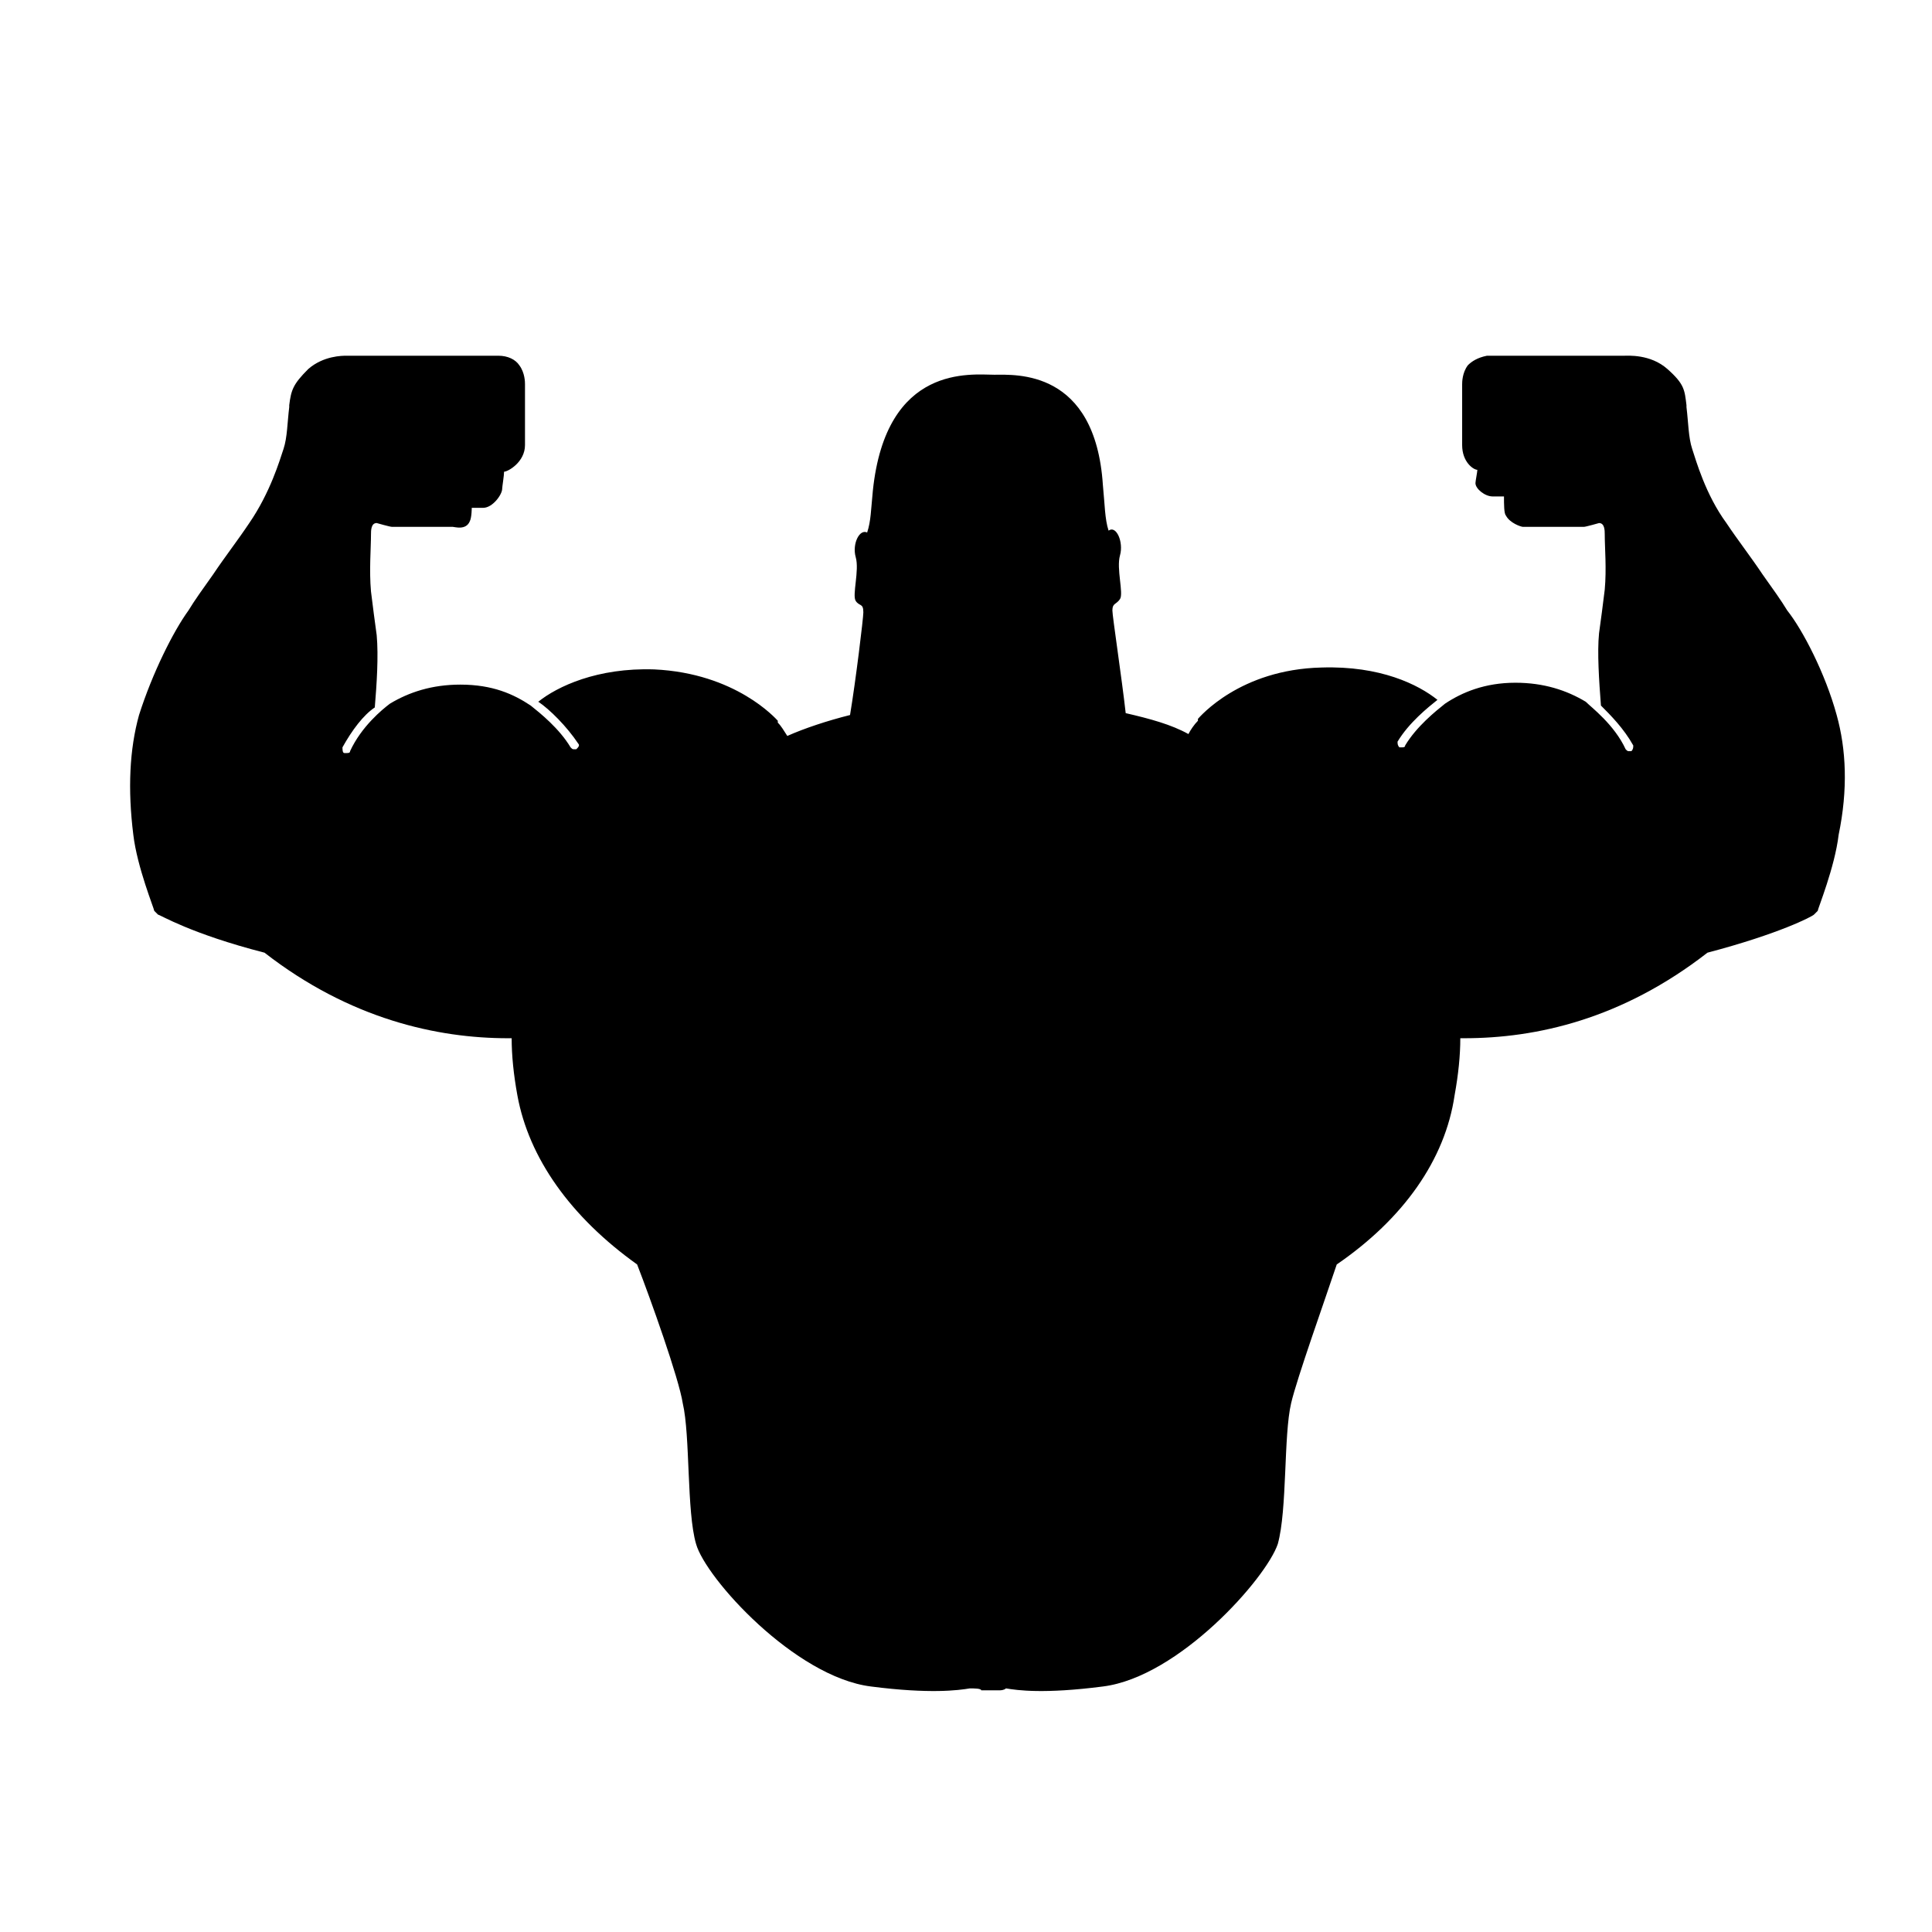
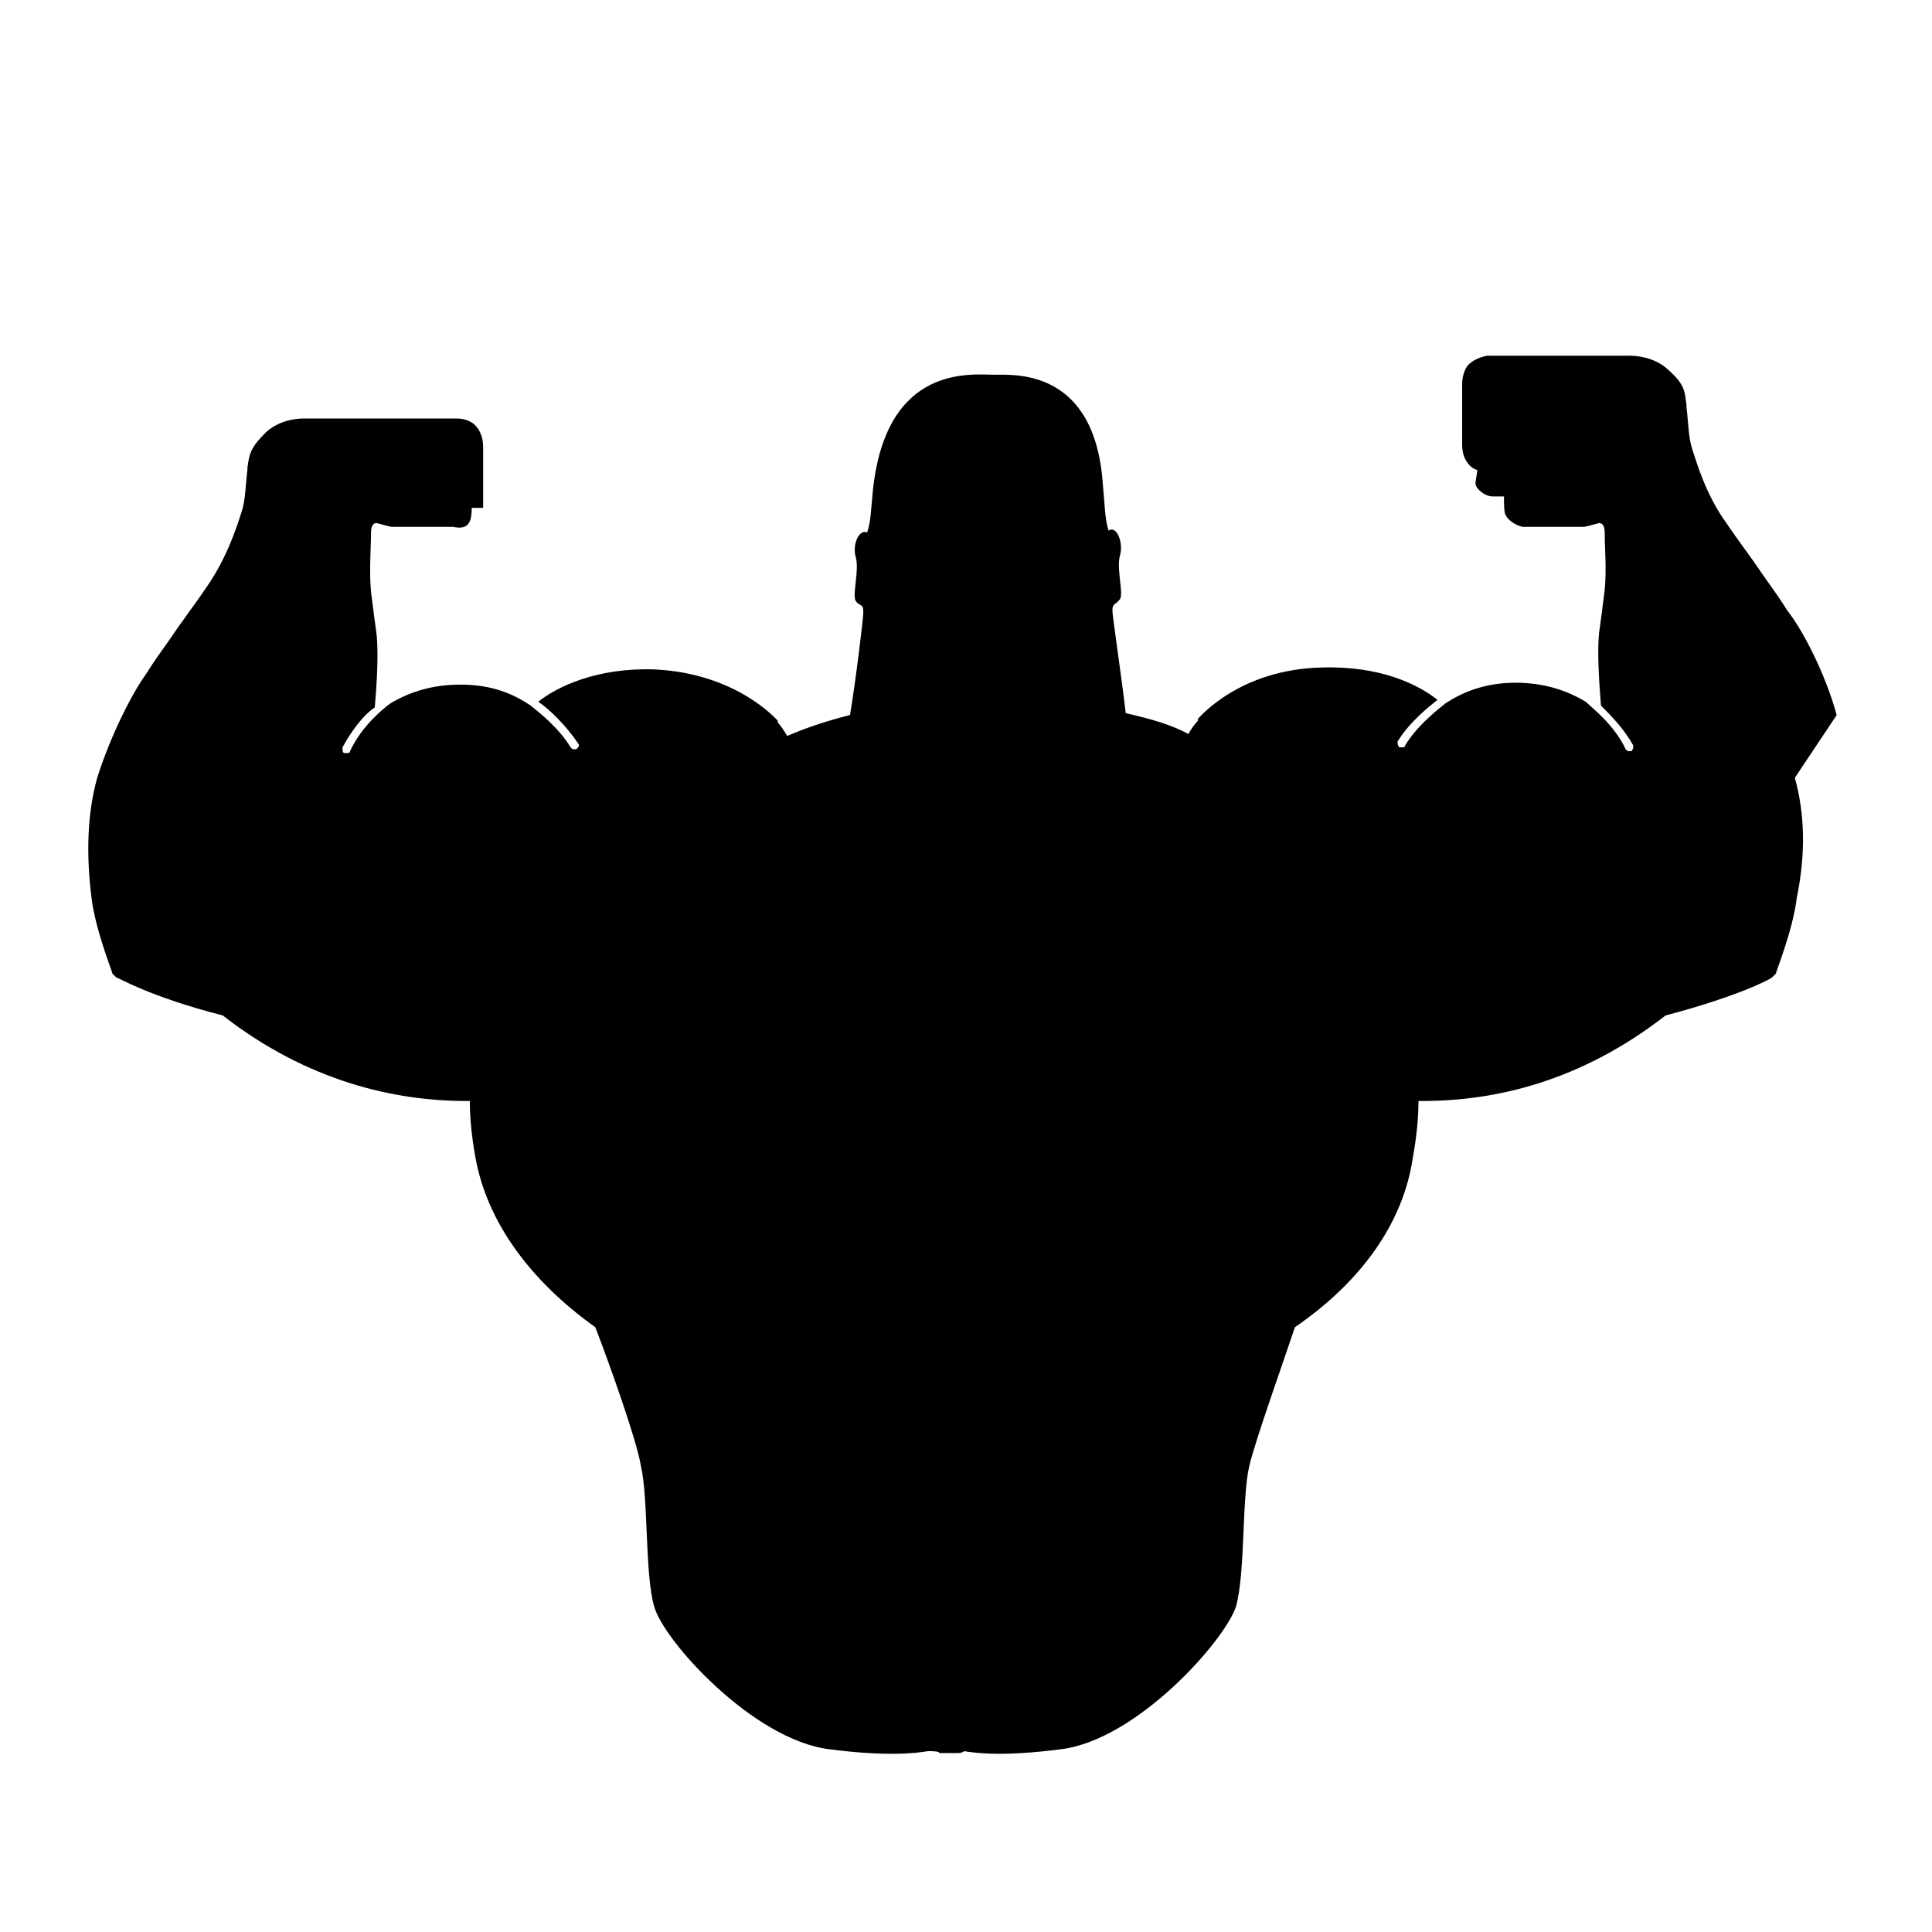
<svg xmlns="http://www.w3.org/2000/svg" fill="#000000" width="800px" height="800px" version="1.1" viewBox="144 144 512 512">
-   <path d="m630.74 333.5c-3.023-11.082-9.07-22.672-13.098-27.711-1.512-2.519-4.031-6.047-6.551-9.574-3.023-4.535-6.551-9.07-9.574-13.602-5.543-7.559-8.062-16.625-9.07-19.648-1.008-3.023-1.008-7.055-1.512-11.082v-0.504c-0.504-4.031-0.504-5.543-5.039-9.574-4.535-4.031-10.578-3.527-11.586-3.527h-36.273c-2.519 0.504-4.031 1.512-5.039 2.519-1.512 2.016-1.512 4.535-1.512 5.039v16.121c0 4.535 3.023 6.551 4.031 6.551 0 0.504-0.504 3.023-0.504 3.527 0 1.512 2.519 3.527 4.535 3.527h3.023c0 2.016 0 4.535 0.504 5.039 1.008 2.016 4.031 3.023 4.535 3.023h16.121c0.504 0 4.031-1.008 4.031-1.008 1.512 0 1.512 2.016 1.512 3.023 0 3.527 0.504 9.07 0 14.609-0.504 4.031-1.008 8.062-1.512 11.586-0.504 5.039 0 12.594 0.504 19.145 2.519 2.519 6.047 6.047 8.566 10.578 0 0.504 0 1.008-0.504 1.512h-0.504c-0.504 0-0.504 0-1.008-0.504-3.023-6.551-9.07-11.082-10.578-12.594-5.039-3.023-11.082-5.039-18.641-5.039-8.062 0-14.105 2.519-18.641 5.543-2.519 2.016-7.559 6.047-10.578 11.082 0 0.504-0.504 0.504-1.008 0.504h-0.504c-0.504-0.504-0.504-1.008-0.504-1.512 3.023-5.039 8.062-9.07 10.578-11.082-5.039-4.031-15.113-9.07-30.73-8.566-21.664 0.504-32.242 13.098-32.746 13.602v0.504c-1.008 1.008-2.016 2.519-2.519 3.527-4.535-2.519-10.078-4.031-16.625-5.543-1.008-9.07-3.527-25.695-3.527-27.207 0-2.016 1.008-1.512 2.016-3.023 1.008-1.512-1.008-8.062 0-11.586 1.008-3.527-1.008-8.062-3.023-6.551-1.008-3.023-1.008-7.055-1.512-12.09-2.016-30.73-23.176-29.223-28.719-29.223-6.047 0-28.719-3.023-32.242 30.73-0.504 5.039-0.504 8.062-1.512 11.082-2.016-1.008-4.031 3.023-3.023 6.551s-1.008 10.078 0 11.586c1.008 1.512 2.016 0.504 2.016 3.023 0 1.512-2.016 18.137-3.527 27.207-6.047 1.512-12.09 3.527-16.625 5.543-1.008-1.512-1.512-2.519-2.519-3.527v-0.504c-0.504-0.504-11.082-12.594-32.746-13.602-15.113-0.504-25.695 4.535-30.73 8.566 3.023 2.016 7.559 6.551 10.578 11.082 0.504 0.504 0 1.008-0.504 1.512h-0.504c-0.504 0-0.504 0-1.008-0.504-3.023-5.039-8.062-9.07-10.578-11.082-4.535-3.023-10.078-5.543-18.641-5.543-7.559 0-13.602 2.016-18.641 5.039-2.016 1.512-7.559 6.047-10.578 12.594 0 0.504-0.504 0.504-1.008 0.504h-0.504c-0.504 0-0.504-1.008-0.504-1.512 2.519-4.535 5.543-8.566 8.566-10.578 0.504-6.047 1.008-13.602 0.504-19.145-0.504-3.527-1.008-7.559-1.512-11.586-0.504-5.543 0-11.586 0-15.113 0-1.008 0-3.023 1.512-3.023 0 0 3.527 1.008 4.031 1.008h16.121c0.504 0 3.527 1.008 4.535-1.512 0.504-1.008 0.504-3.527 0.504-3.527h3.023c2.519 0 5.039-3.527 5.039-5.039 0-0.504 0.504-3.527 0.504-4.535 1.008 0 5.543-2.519 5.543-7.055v-16.121c0-0.504 0-3.023-1.512-5.039-1.008-1.512-3.023-2.519-5.543-2.519h-40.305c-1.008 0-6.047 0-10.078 3.527-4.031 4.031-4.535 5.543-5.039 9.574v0.504c-0.504 4.031-0.504 8.062-1.512 11.082-1.008 3.023-3.527 11.586-9.07 19.648-3.023 4.535-6.551 9.07-9.574 13.602-2.519 3.527-5.039 7.055-6.551 9.574-4.031 5.543-9.574 16.625-13.098 27.711-2.519 9.07-3.023 19.648-1.512 31.738 1.008 8.566 5.543 19.648 5.543 20.152l1.008 1.008c0.504 0 8.566 5.039 28.215 10.078 22.672 17.633 45.848 22.672 64.488 22.672h1.008c0 4.535 0.504 9.574 1.512 15.113 3.023 16.625 14.105 32.242 31.738 44.84 3.527 9.07 11.082 30.23 12.09 36.777 2.016 8.566 1.008 28.719 3.527 37.281 2.519 9.07 26.199 35.266 46.352 37.785 15.617 2.016 23.176 1.008 26.199 0.504 1.008 0 3.023 0 3.023 0.504h2.519 2.519s1.008 0 1.512-0.504c3.023 0.504 10.078 1.512 25.695-0.504 20.152-2.519 43.328-28.719 46.352-37.785 2.519-9.07 1.512-28.719 3.527-37.281 1.512-6.551 9.07-27.711 12.09-36.777 17.633-12.09 28.719-27.711 31.234-44.84 1.008-5.543 1.512-10.578 1.512-15.113h1.008c19.145 0 41.816-5.039 64.488-22.672 19.145-5.039 27.711-9.574 28.215-10.078l1.008-1.008c0-0.504 4.535-11.586 5.543-20.152 2.504-12.086 2-22.668-0.52-31.734z" />
+   <path d="m630.74 333.5c-3.023-11.082-9.07-22.672-13.098-27.711-1.512-2.519-4.031-6.047-6.551-9.574-3.023-4.535-6.551-9.07-9.574-13.602-5.543-7.559-8.062-16.625-9.07-19.648-1.008-3.023-1.008-7.055-1.512-11.082v-0.504c-0.504-4.031-0.504-5.543-5.039-9.574-4.535-4.031-10.578-3.527-11.586-3.527h-36.273c-2.519 0.504-4.031 1.512-5.039 2.519-1.512 2.016-1.512 4.535-1.512 5.039v16.121c0 4.535 3.023 6.551 4.031 6.551 0 0.504-0.504 3.023-0.504 3.527 0 1.512 2.519 3.527 4.535 3.527h3.023c0 2.016 0 4.535 0.504 5.039 1.008 2.016 4.031 3.023 4.535 3.023h16.121c0.504 0 4.031-1.008 4.031-1.008 1.512 0 1.512 2.016 1.512 3.023 0 3.527 0.504 9.07 0 14.609-0.504 4.031-1.008 8.062-1.512 11.586-0.504 5.039 0 12.594 0.504 19.145 2.519 2.519 6.047 6.047 8.566 10.578 0 0.504 0 1.008-0.504 1.512h-0.504c-0.504 0-0.504 0-1.008-0.504-3.023-6.551-9.07-11.082-10.578-12.594-5.039-3.023-11.082-5.039-18.641-5.039-8.062 0-14.105 2.519-18.641 5.543-2.519 2.016-7.559 6.047-10.578 11.082 0 0.504-0.504 0.504-1.008 0.504h-0.504c-0.504-0.504-0.504-1.008-0.504-1.512 3.023-5.039 8.062-9.07 10.578-11.082-5.039-4.031-15.113-9.07-30.73-8.566-21.664 0.504-32.242 13.098-32.746 13.602v0.504c-1.008 1.008-2.016 2.519-2.519 3.527-4.535-2.519-10.078-4.031-16.625-5.543-1.008-9.07-3.527-25.695-3.527-27.207 0-2.016 1.008-1.512 2.016-3.023 1.008-1.512-1.008-8.062 0-11.586 1.008-3.527-1.008-8.062-3.023-6.551-1.008-3.023-1.008-7.055-1.512-12.09-2.016-30.73-23.176-29.223-28.719-29.223-6.047 0-28.719-3.023-32.242 30.73-0.504 5.039-0.504 8.062-1.512 11.082-2.016-1.008-4.031 3.023-3.023 6.551s-1.008 10.078 0 11.586c1.008 1.512 2.016 0.504 2.016 3.023 0 1.512-2.016 18.137-3.527 27.207-6.047 1.512-12.09 3.527-16.625 5.543-1.008-1.512-1.512-2.519-2.519-3.527v-0.504c-0.504-0.504-11.082-12.594-32.746-13.602-15.113-0.504-25.695 4.535-30.73 8.566 3.023 2.016 7.559 6.551 10.578 11.082 0.504 0.504 0 1.008-0.504 1.512h-0.504c-0.504 0-0.504 0-1.008-0.504-3.023-5.039-8.062-9.07-10.578-11.082-4.535-3.023-10.078-5.543-18.641-5.543-7.559 0-13.602 2.016-18.641 5.039-2.016 1.512-7.559 6.047-10.578 12.594 0 0.504-0.504 0.504-1.008 0.504h-0.504c-0.504 0-0.504-1.008-0.504-1.512 2.519-4.535 5.543-8.566 8.566-10.578 0.504-6.047 1.008-13.602 0.504-19.145-0.504-3.527-1.008-7.559-1.512-11.586-0.504-5.543 0-11.586 0-15.113 0-1.008 0-3.023 1.512-3.023 0 0 3.527 1.008 4.031 1.008h16.121c0.504 0 3.527 1.008 4.535-1.512 0.504-1.008 0.504-3.527 0.504-3.527h3.023v-16.121c0-0.504 0-3.023-1.512-5.039-1.008-1.512-3.023-2.519-5.543-2.519h-40.305c-1.008 0-6.047 0-10.078 3.527-4.031 4.031-4.535 5.543-5.039 9.574v0.504c-0.504 4.031-0.504 8.062-1.512 11.082-1.008 3.023-3.527 11.586-9.07 19.648-3.023 4.535-6.551 9.07-9.574 13.602-2.519 3.527-5.039 7.055-6.551 9.574-4.031 5.543-9.574 16.625-13.098 27.711-2.519 9.07-3.023 19.648-1.512 31.738 1.008 8.566 5.543 19.648 5.543 20.152l1.008 1.008c0.504 0 8.566 5.039 28.215 10.078 22.672 17.633 45.848 22.672 64.488 22.672h1.008c0 4.535 0.504 9.574 1.512 15.113 3.023 16.625 14.105 32.242 31.738 44.84 3.527 9.07 11.082 30.23 12.09 36.777 2.016 8.566 1.008 28.719 3.527 37.281 2.519 9.07 26.199 35.266 46.352 37.785 15.617 2.016 23.176 1.008 26.199 0.504 1.008 0 3.023 0 3.023 0.504h2.519 2.519s1.008 0 1.512-0.504c3.023 0.504 10.078 1.512 25.695-0.504 20.152-2.519 43.328-28.719 46.352-37.785 2.519-9.07 1.512-28.719 3.527-37.281 1.512-6.551 9.07-27.711 12.09-36.777 17.633-12.09 28.719-27.711 31.234-44.84 1.008-5.543 1.512-10.578 1.512-15.113h1.008c19.145 0 41.816-5.039 64.488-22.672 19.145-5.039 27.711-9.574 28.215-10.078l1.008-1.008c0-0.504 4.535-11.586 5.543-20.152 2.504-12.086 2-22.668-0.52-31.734z" />
</svg>